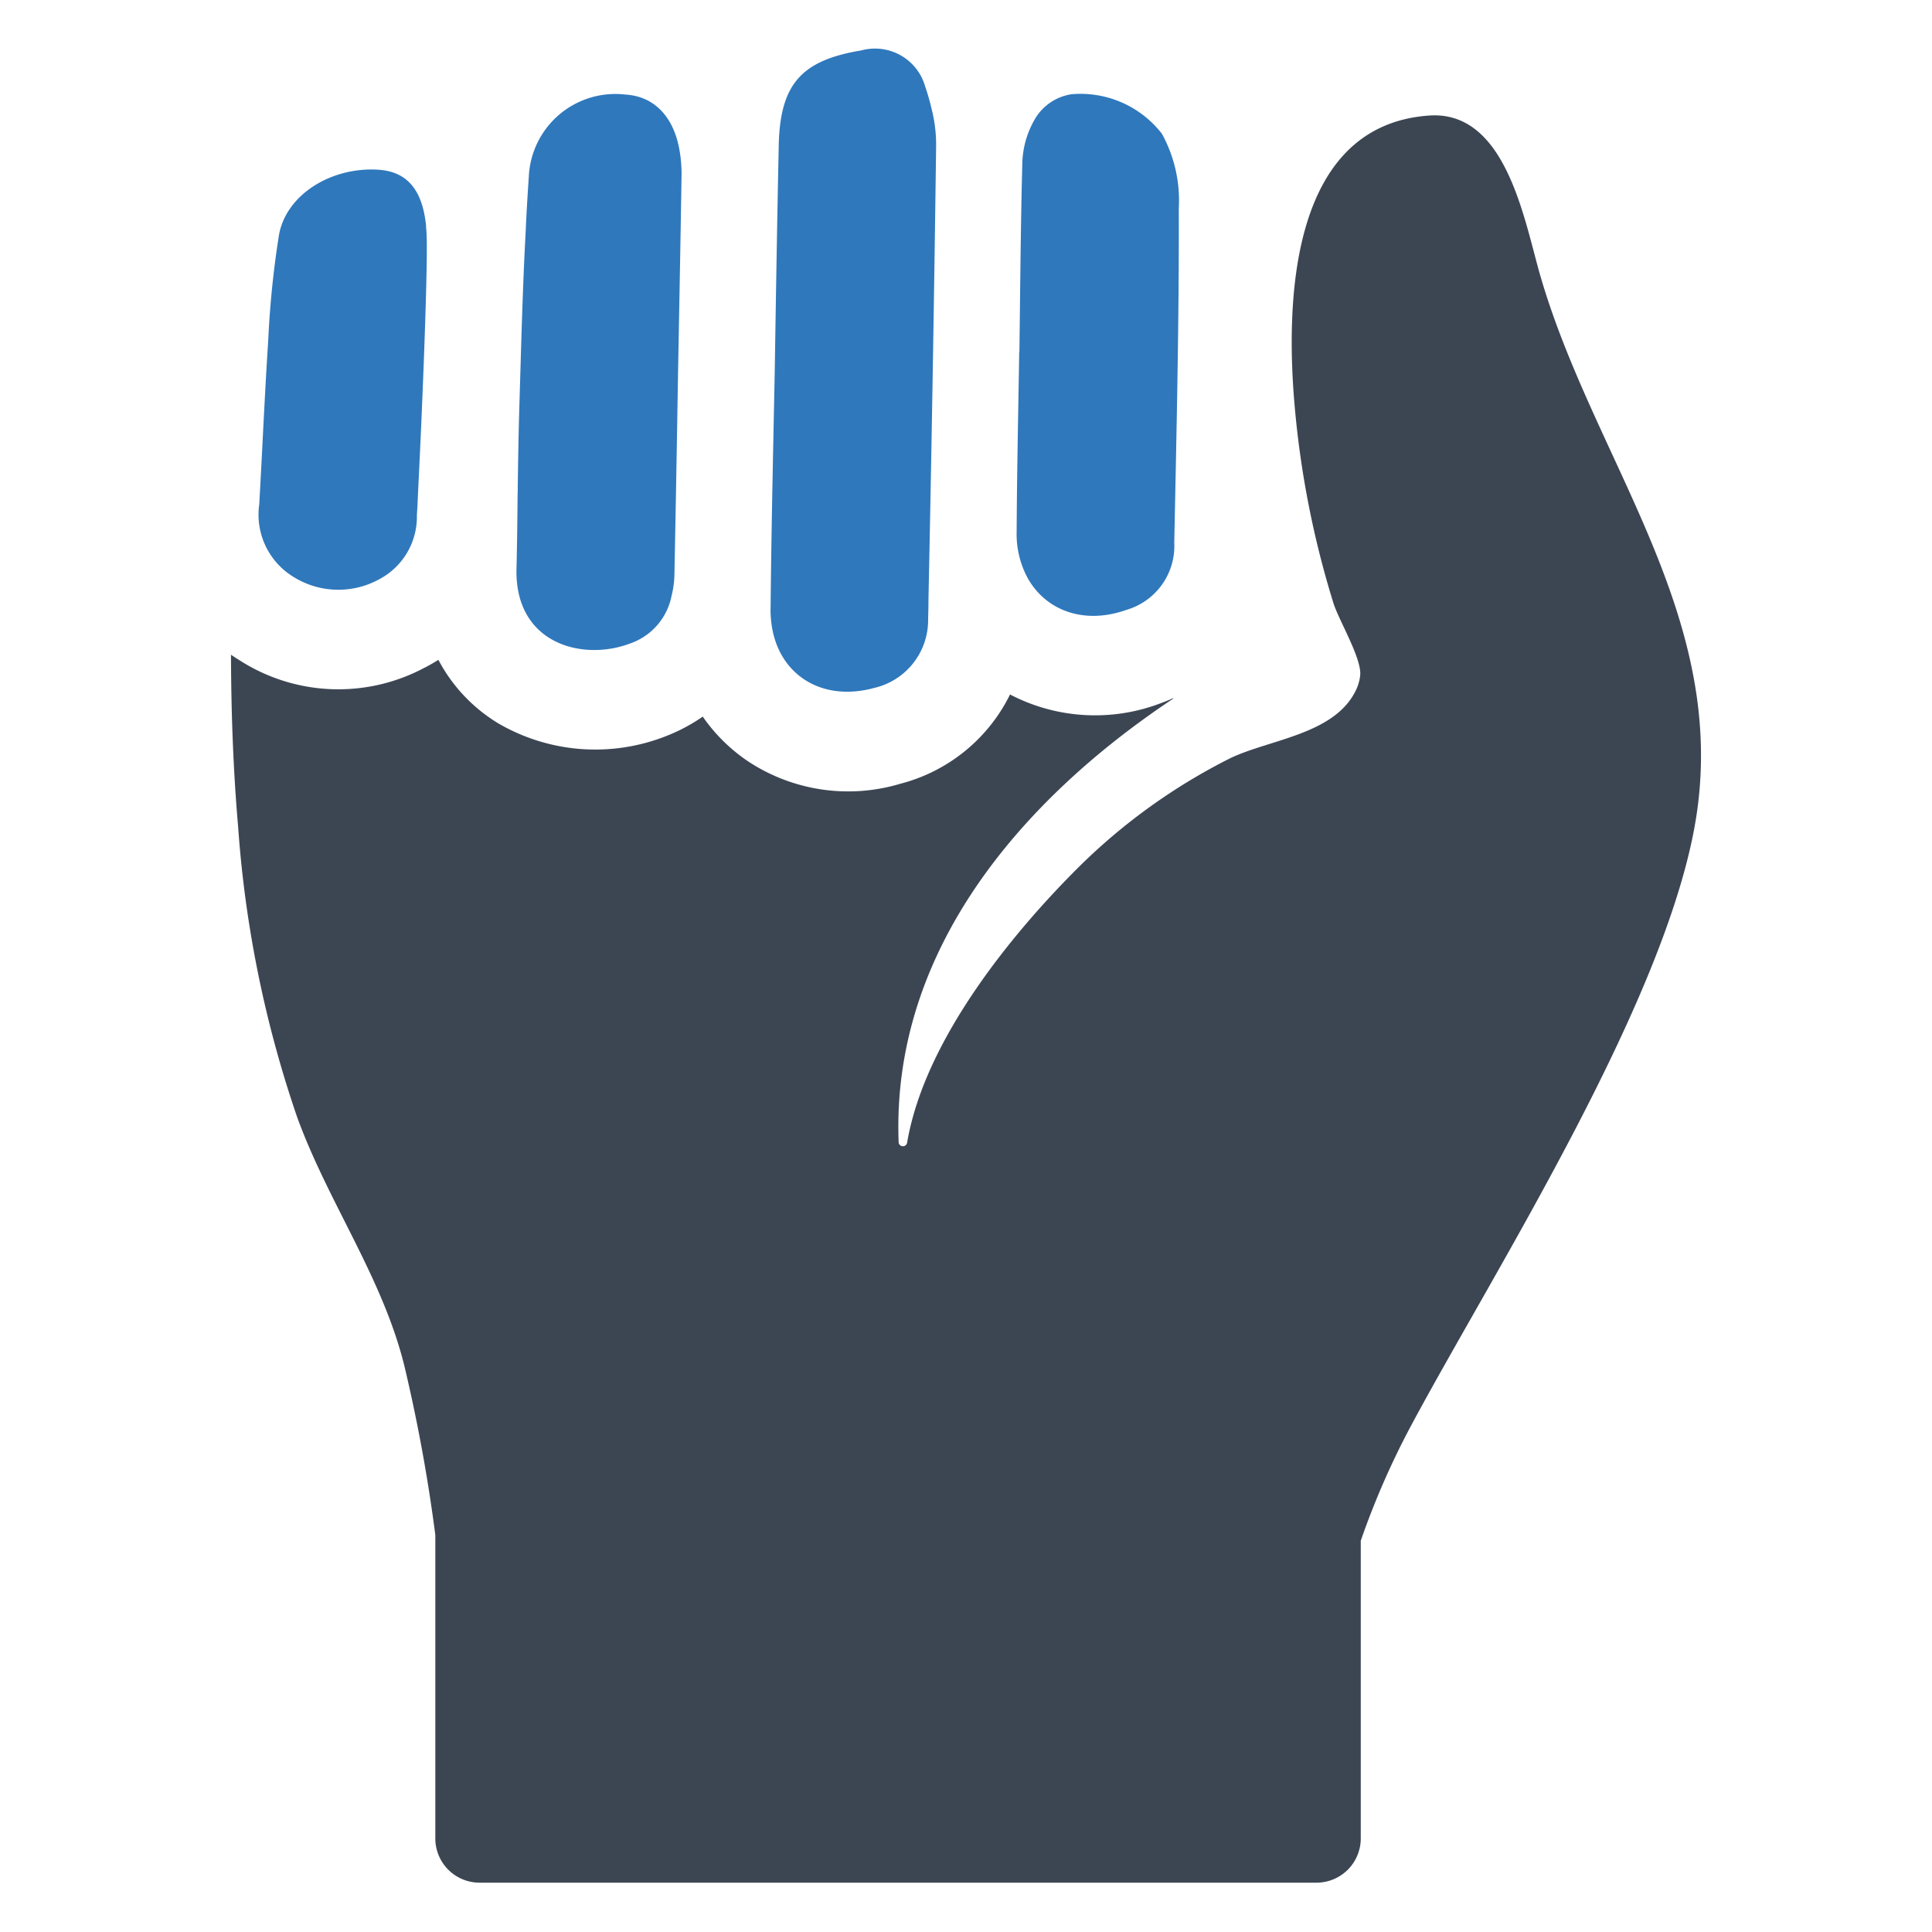
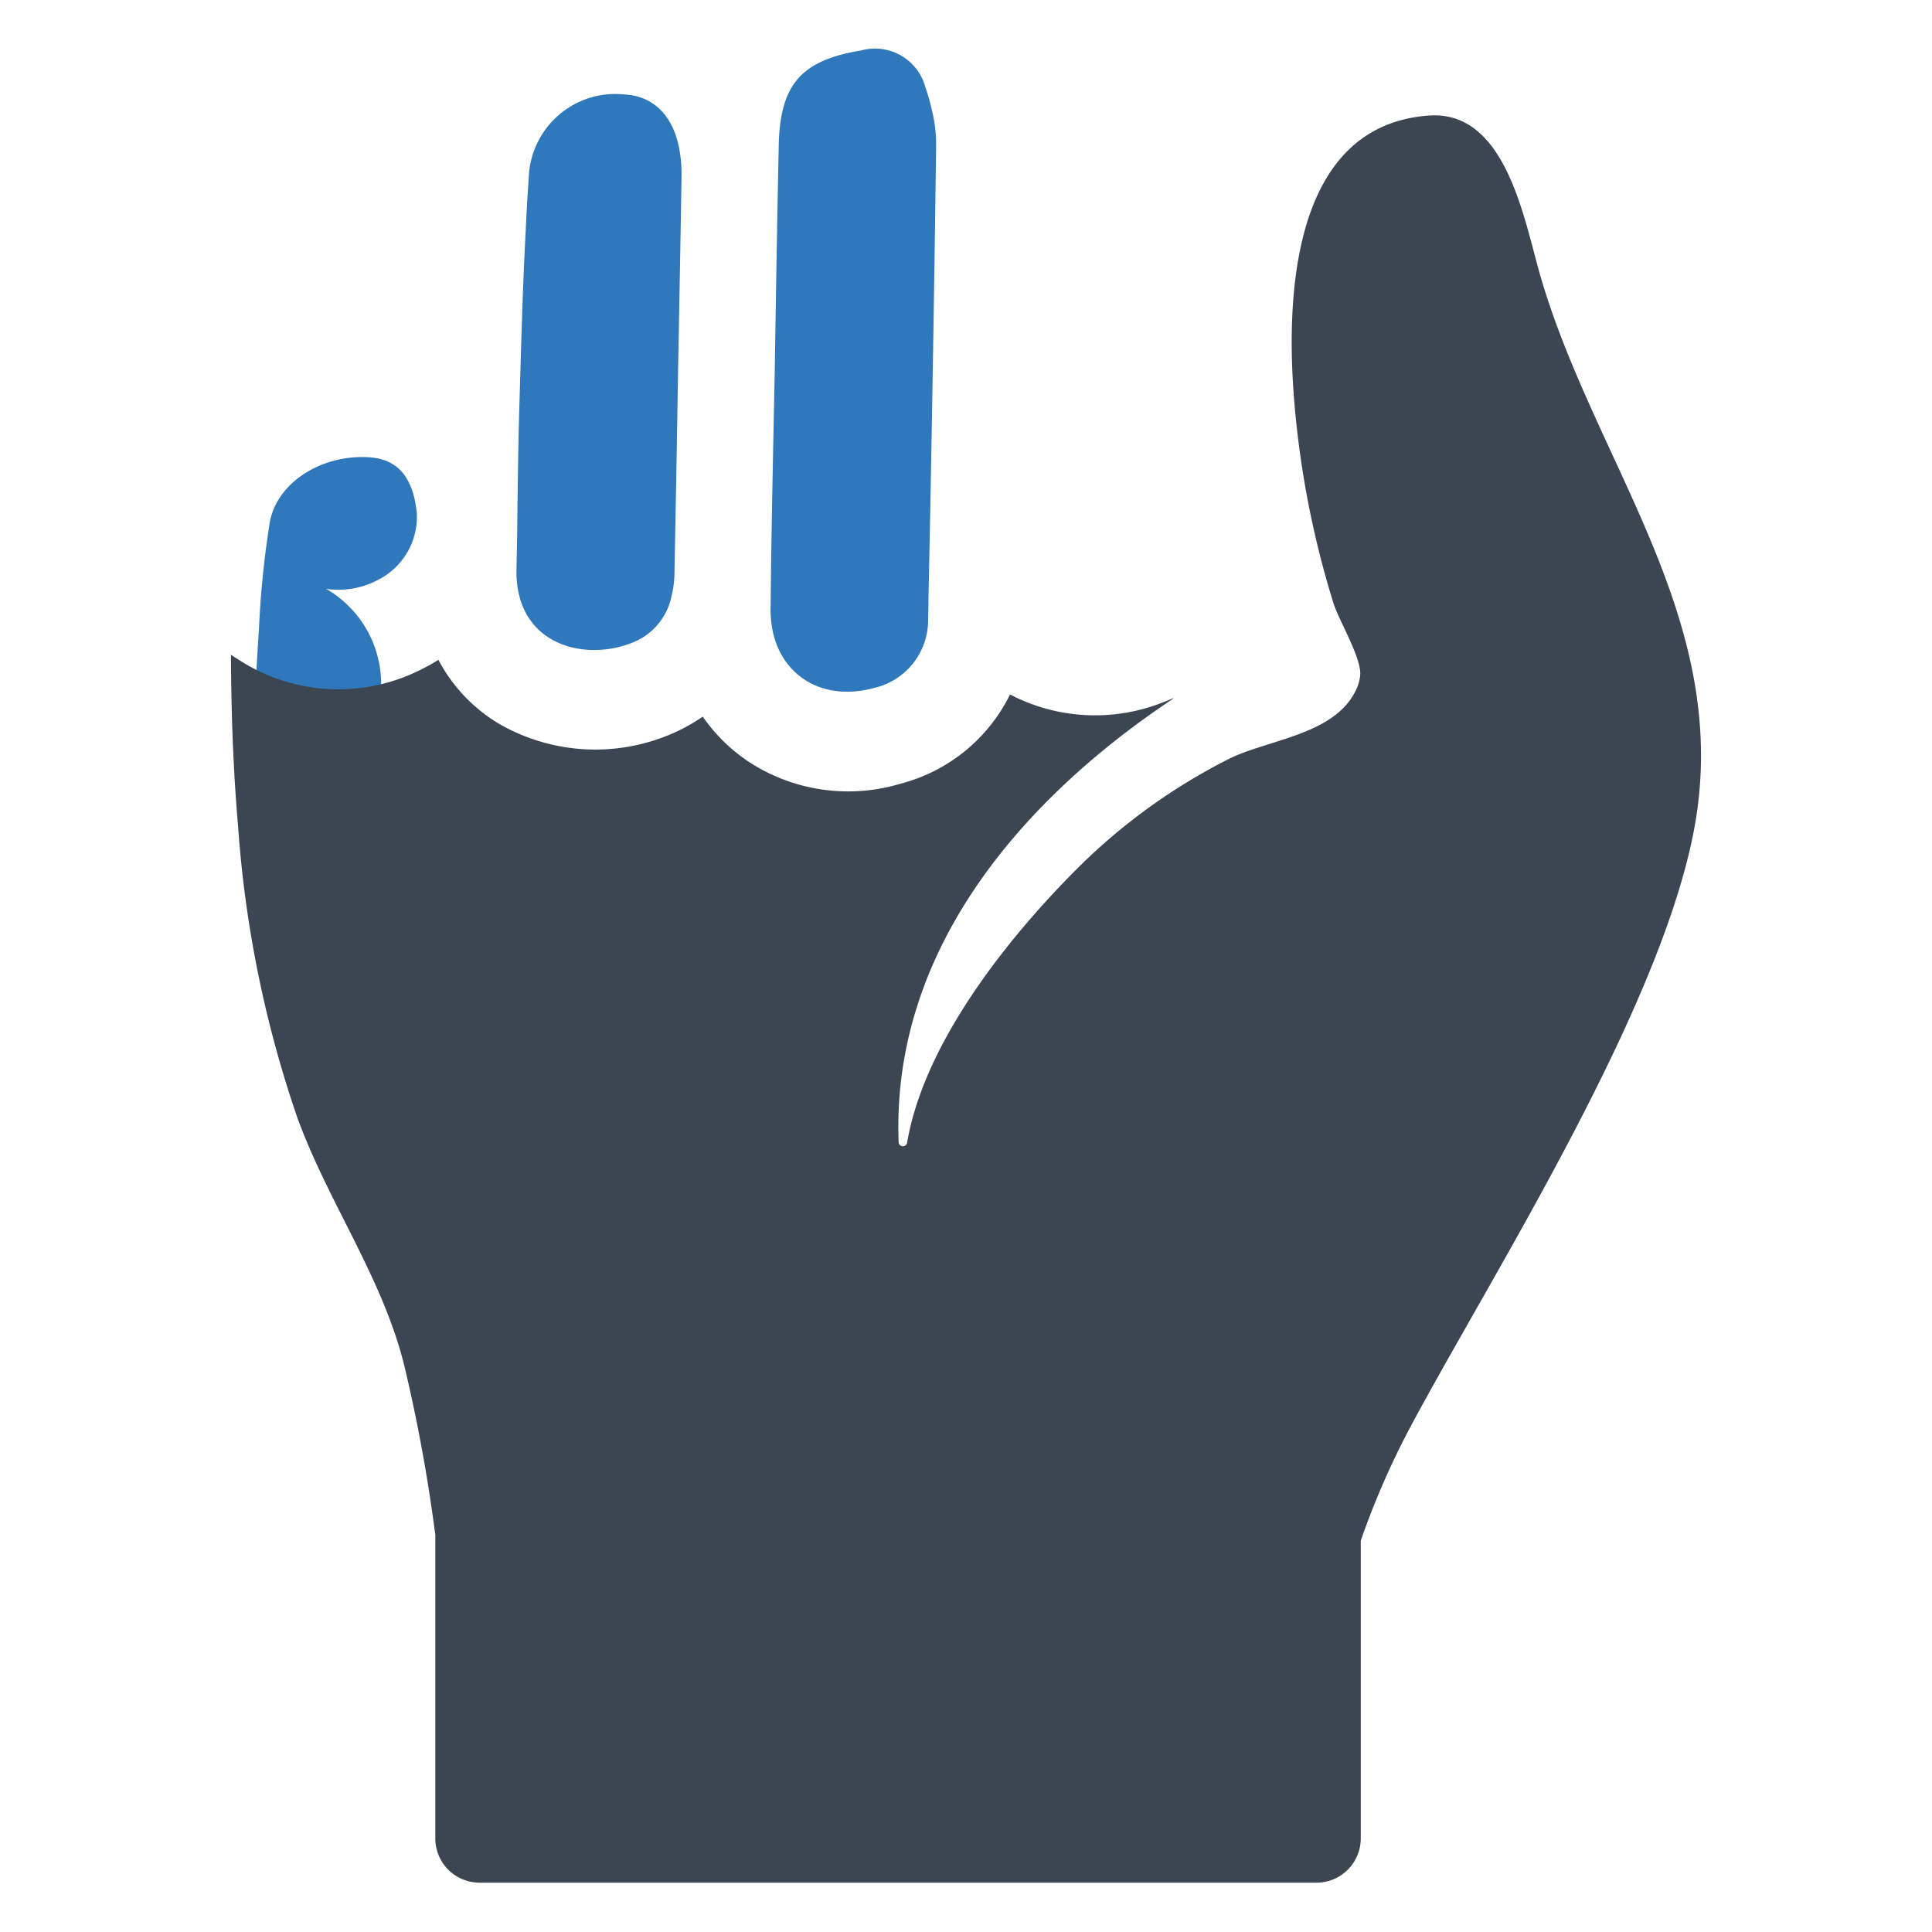
<svg xmlns="http://www.w3.org/2000/svg" id="Layer_1" data-name="Layer 1" viewBox="0 0 128 128">
  <defs>
    <style>.cls-1{fill:#2f78bc;}.cls-2{fill:#3c4653;}</style>
  </defs>
-   <path class="cls-1" d="M74.638,40.403a4.409,4.409,0,0,0,3.16-4.459c.15-7.366.324-14.748.299-22.132A9.154,9.154,0,0,0,76.981,8.864a6.823,6.823,0,0,0-5.987-2.621A3.402,3.402,0,0,0,68.519,7.968a6.124,6.124,0,0,0-.791,2.958c-.107,4.138-.136,8.266-.19,12.411l-.013.002c-.062,3.96-.149,7.936-.17,11.904a6.107,6.107,0,0,0,.767,3.119C69.341,40.473,71.851,41.396,74.638,40.403Z" />
-   <path class="cls-1" d="M19.37,38.175a5.617,5.617,0,0,0,5.741.209,4.673,4.673,0,0,0,2.508-4.249c.03-.415.059-1.068.096-1.881-.003-.026.007-.054.004-.08.222-4.403.6-13.427.555-16.273-.008-.291-.014-.569-.044-.817l-.005-.039a.049.049,0,0,1,.008-.041c-.248-2.544-1.347-3.647-3.19-3.761-3.1-.19-6.079,1.648-6.559,4.317a62.833,62.833,0,0,0-.713,6.981c-.235,3.622-.389,7.248-.596,10.88A4.827,4.827,0,0,0,19.37,38.175Z" />
+   <path class="cls-1" d="M19.37,38.175a5.617,5.617,0,0,0,5.741.209,4.673,4.673,0,0,0,2.508-4.249l-.005-.039a.049.049,0,0,1,.008-.041c-.248-2.544-1.347-3.647-3.19-3.761-3.1-.19-6.079,1.648-6.559,4.317a62.833,62.833,0,0,0-.713,6.981c-.235,3.622-.389,7.248-.596,10.88A4.827,4.827,0,0,0,19.37,38.175Z" />
  <path class="cls-1" d="M41.73,42.639a4.206,4.206,0,0,0,2.742-3.057l-.002-.013a6.357,6.357,0,0,0,.213-1.564q.132-6.621.238-13.238c.081-4.36.164-8.707.232-13.066A9.028,9.028,0,0,0,45,9.849l-.002-.013c-.415-2.166-1.696-3.46-3.566-3.571a5.741,5.741,0,0,0-6.398,5.452c-.076,1.15-.151,2.312-.199,3.472-.214,3.912-.306,7.835-.427,11.749-.054,1.784-.081,3.577-.107,5.371.001.119.003.252-.007.386-.017,1.647-.033,3.307-.075,4.969C34.094,42.667,38.594,43.819,41.73,42.639Z" />
  <path class="cls-1" d="M57.915,45.578a4.609,4.609,0,0,0,3.575-4.535c.013-.453.024-.918.024-1.369q.312-15.018.507-30.022a9.637,9.637,0,0,0-.302-2.445,14.764,14.764,0,0,0-.428-1.488,3.453,3.453,0,0,0-4.234-2.377c-3.942.652-5.349,2.211-5.462,6.19.003.026-.005.067-.001.106-.108,5.026-.187,10.076-.268,15.112-.104,5.172-.222,10.345-.272,15.524.003.026-.007.054-.004.08a6.942,6.942,0,0,0,.053.896C51.505,44.652,54.394,46.538,57.915,45.578Z" />
  <path class="cls-2" d="M102.067,18.323c-1.066-3.627-2.243-10.995-7.35-10.67-9.291.622-9.554,12.404-8.937,19.308a62.359,62.359,0,0,0,2.556,12.974c.347,1.139,1.911,3.713,1.778,4.83a3.034,3.034,0,0,1-.337,1.075c-1.468,2.84-5.702,3.155-8.286,4.402a39.301,39.301,0,0,0-10.012,7.193c-4.379,4.351-10.224,11.449-11.38,18.271a.28.28,0,0,1-.345.227.275.275,0,0,1-.217-.266c-.482-12.703,8.163-22.705,18.172-29.367.011-.015.021-.042.033-.057-.288.14-.593.256-.911.373a12.178,12.178,0,0,1-9.913-.605,11.233,11.233,0,0,1-7.259,5.912,12.037,12.037,0,0,1-10.082-1.473,11.364,11.364,0,0,1-3.018-2.972,11.748,11.748,0,0,1-2.497,1.317,12.776,12.776,0,0,1-11.045-.868,10.801,10.801,0,0,1-3.973-4.212,11.058,11.058,0,0,1-1.007.57,12.109,12.109,0,0,1-12.145-.526c-.2-.122-.402-.257-.589-.381.013,3.805.144,7.609.474,11.403a75.469,75.469,0,0,0,3.906,19.221c2.047,5.647,5.677,10.655,7.114,16.52a108.484,108.484,0,0,1,2.044,11.175v20.103a2.932,2.932,0,0,0,2.932,2.932h55.449a2.932,2.932,0,0,0,2.932-2.932V102.078a52.986,52.986,0,0,1,3.289-7.543c5.538-10.364,17.387-28.823,19.016-40.953C114.232,40.427,105.573,30.35,102.067,18.323Z" />
</svg>